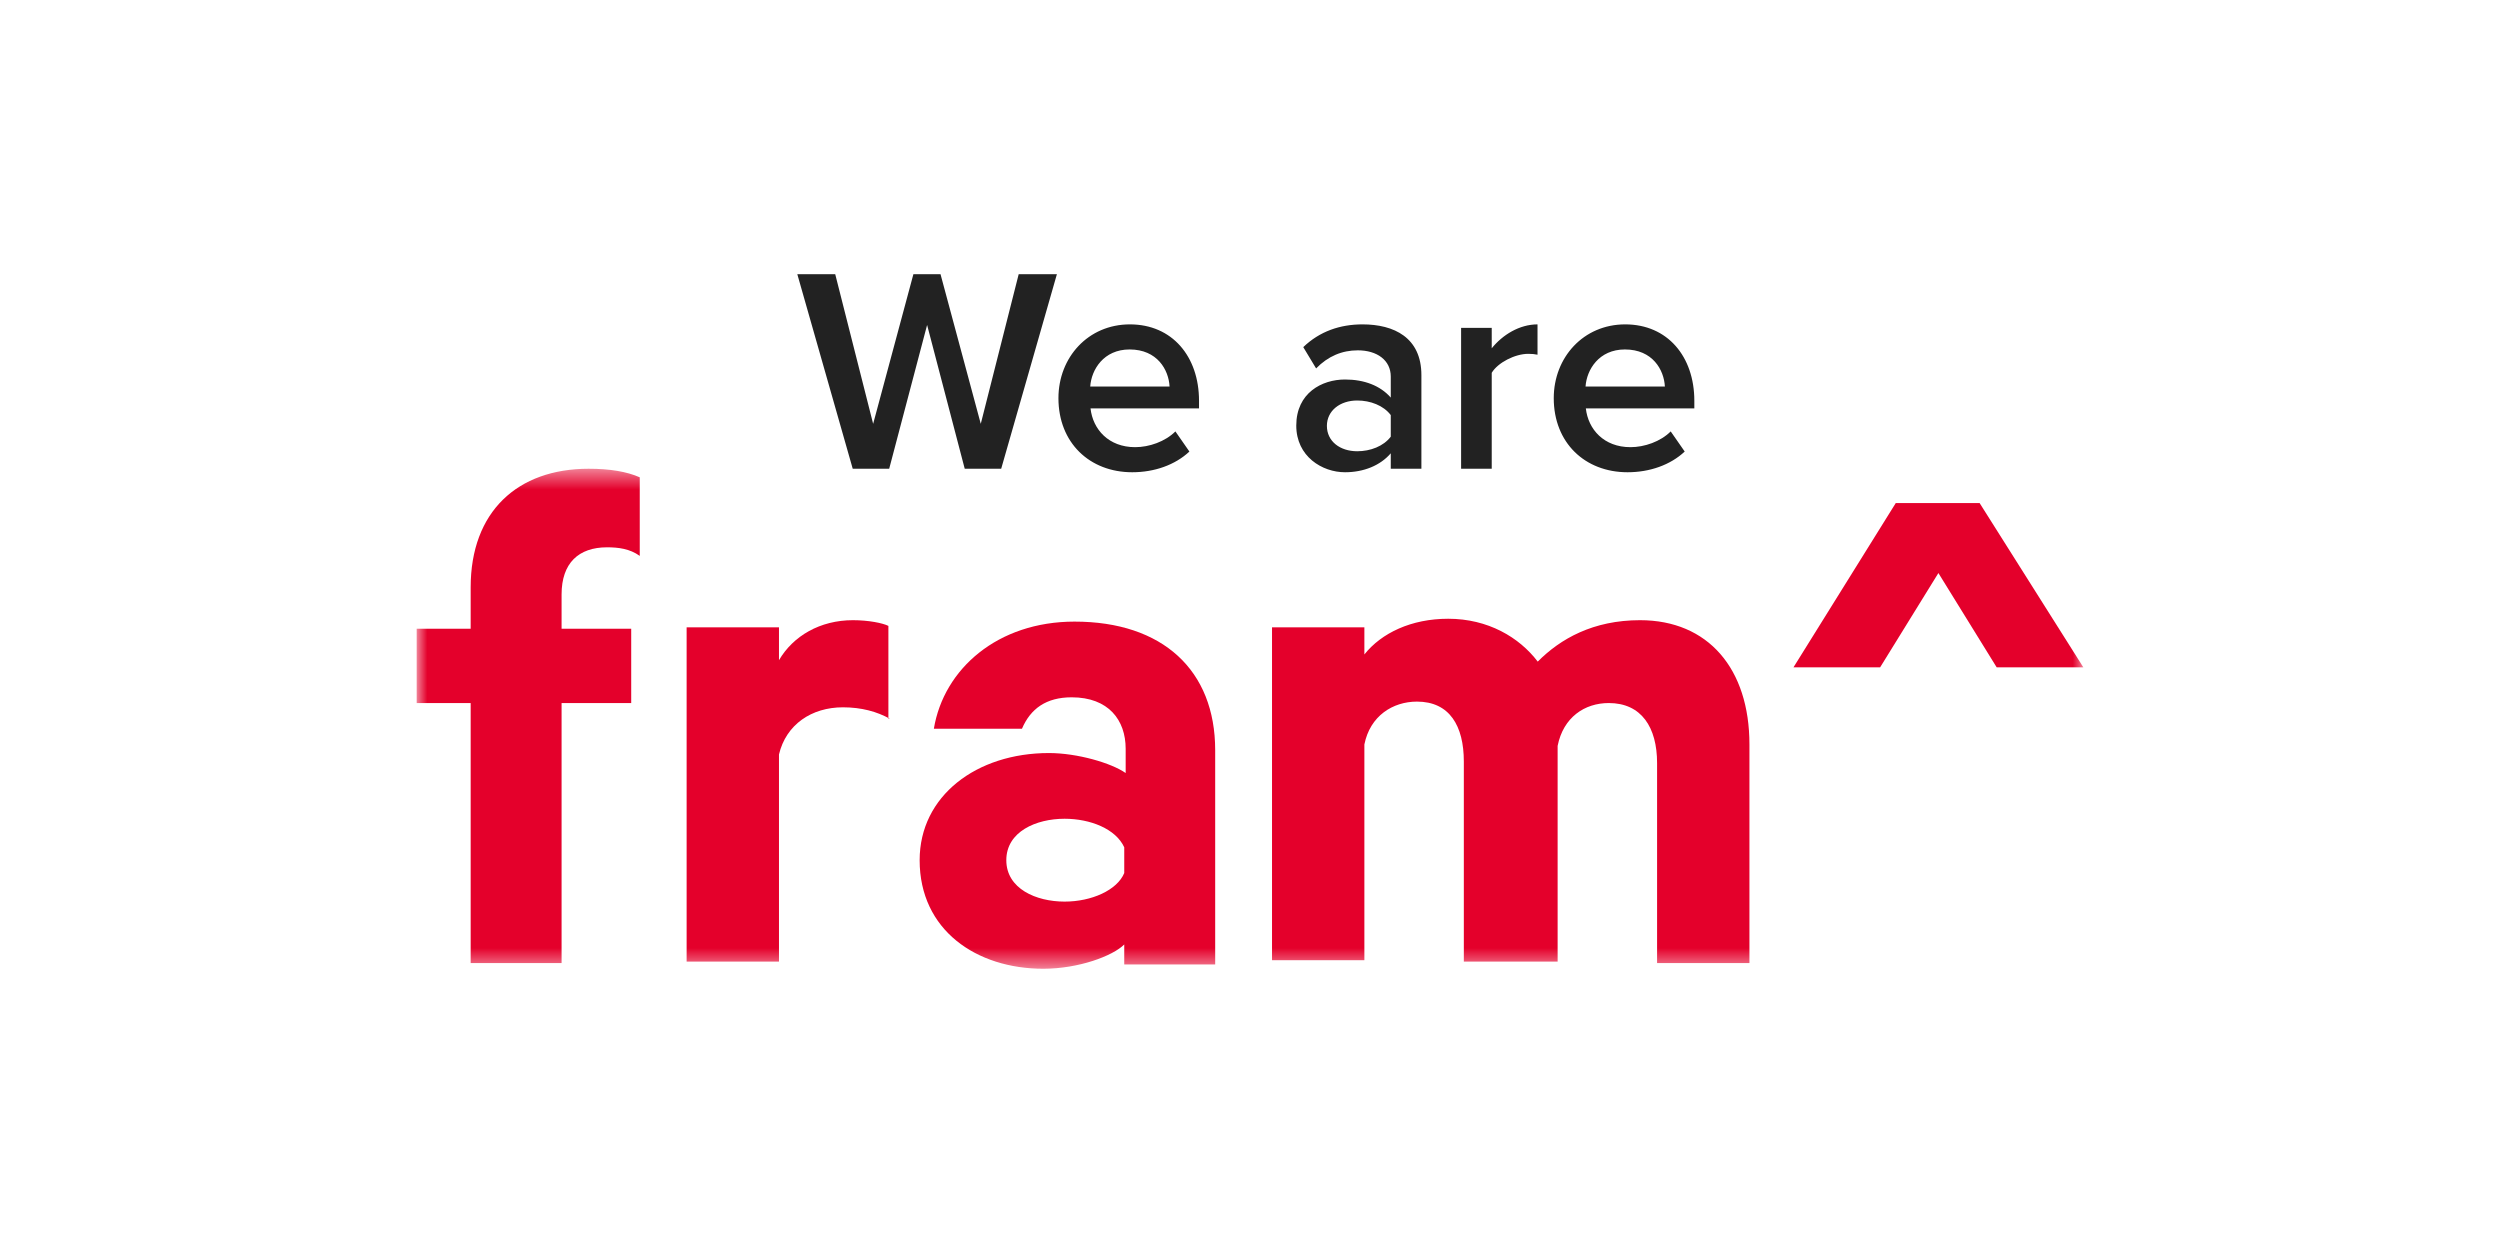
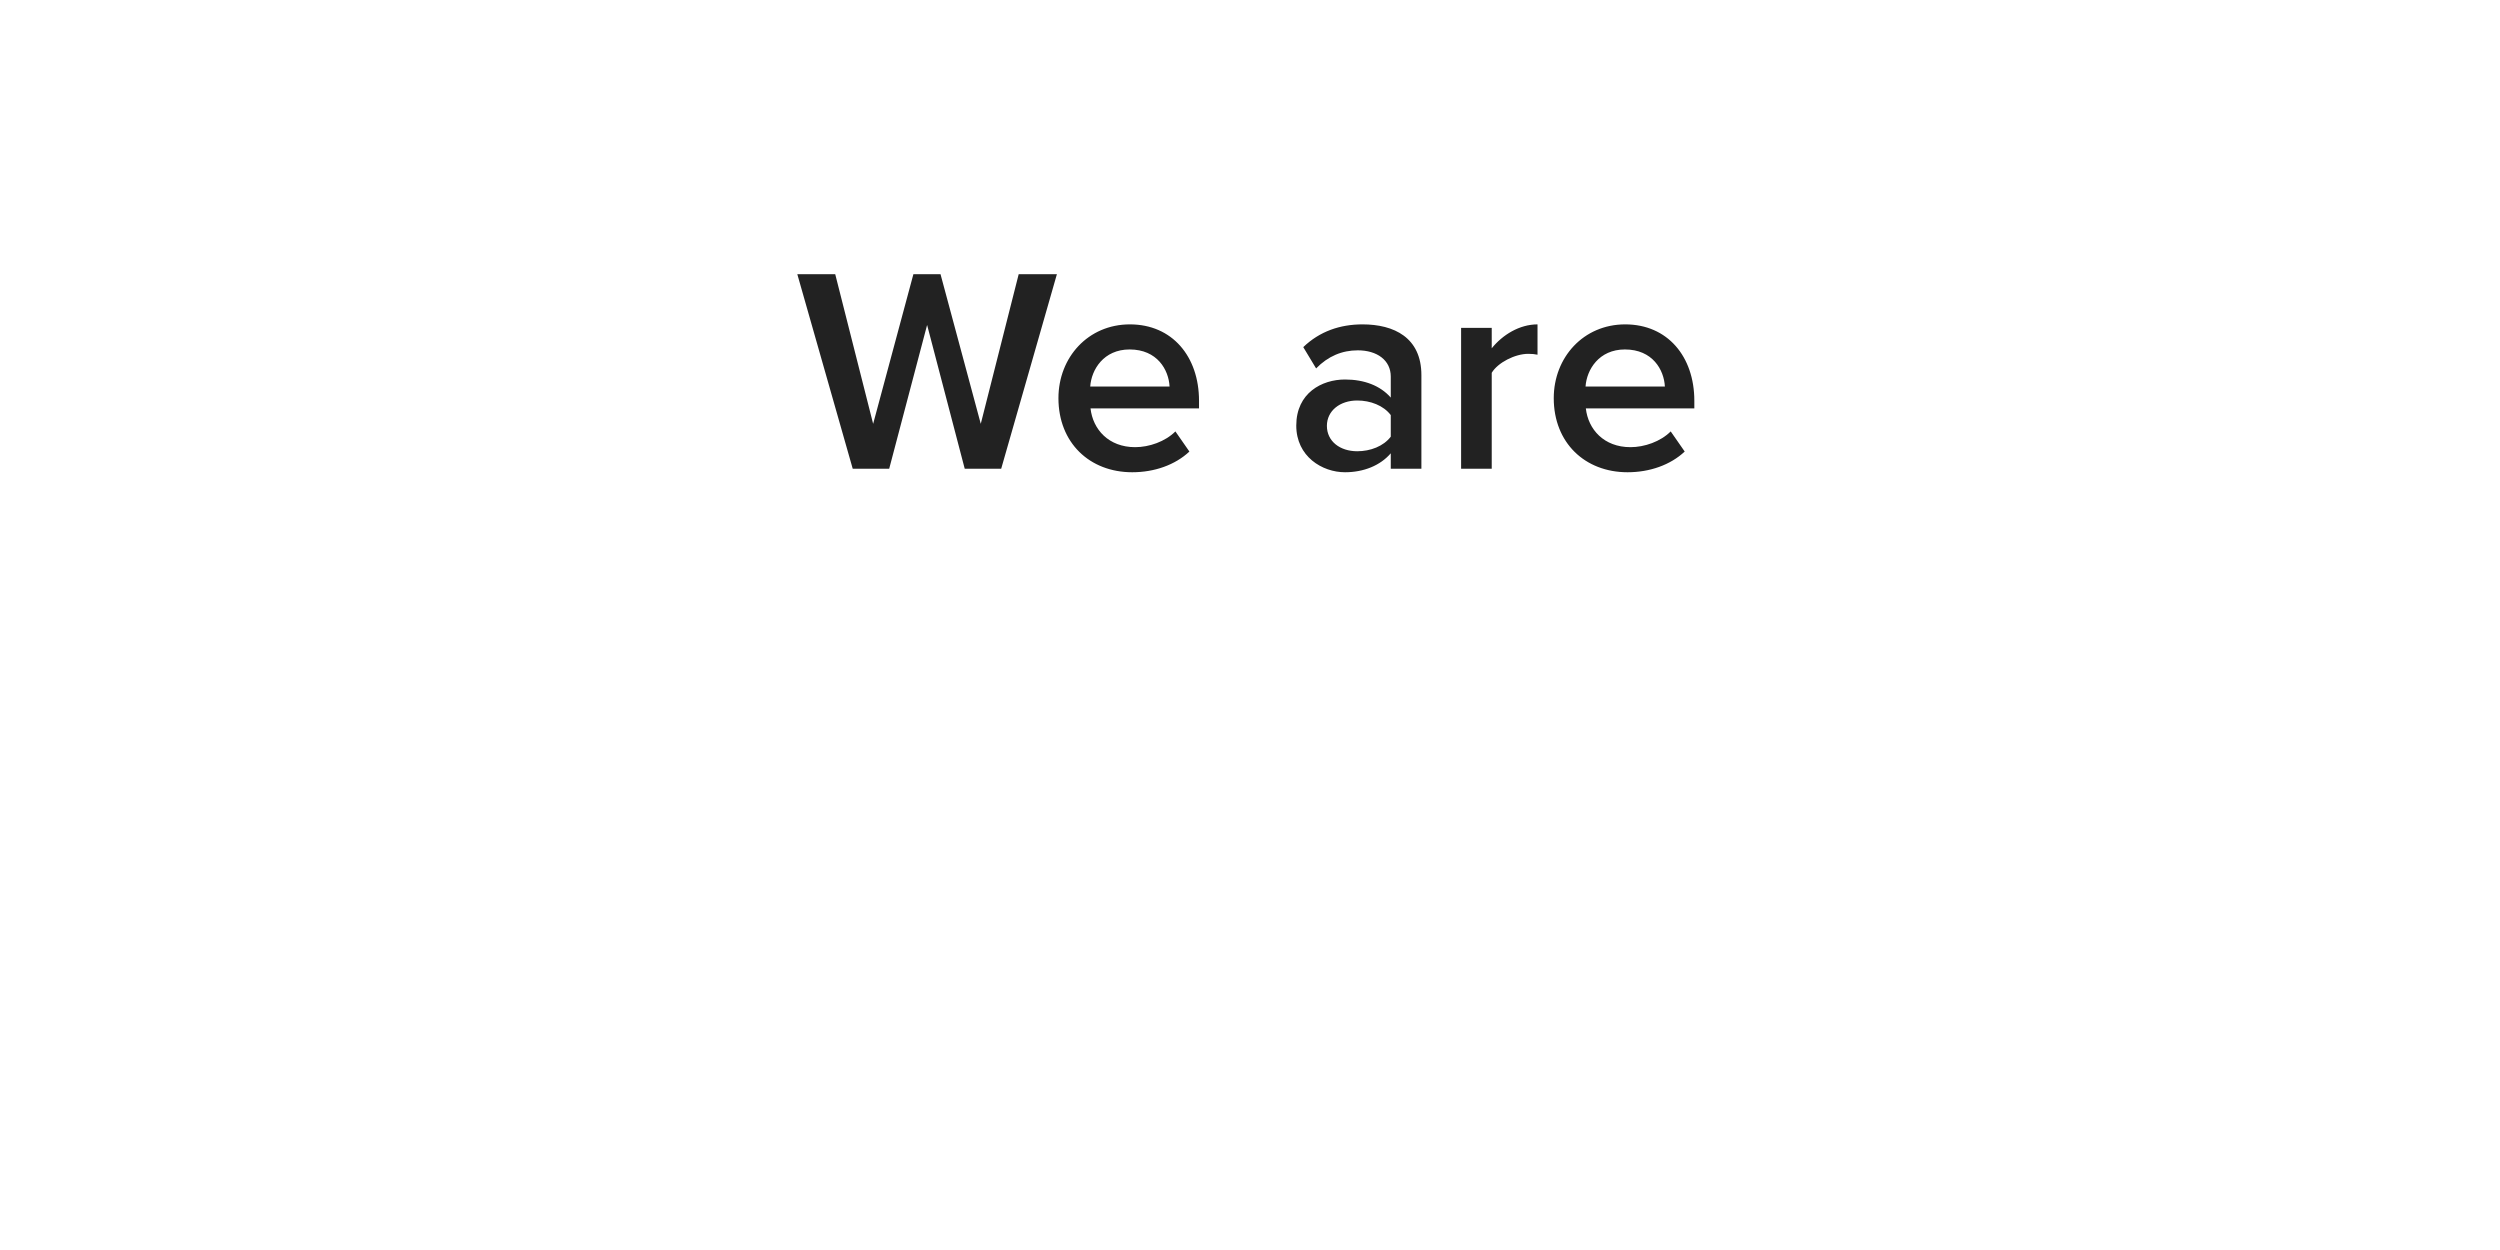
<svg xmlns="http://www.w3.org/2000/svg" width="120" height="60" viewBox="0 0 120 60" fill="none">
  <path d="M48.057 22.5H46.307L44.501 15.598L42.681 22.5H40.931L38.271 13.162H40.091L41.911 20.344L43.843 13.162H45.145L47.077 20.344L48.897 13.162H50.731L48.057 22.5ZM54.347 22.668C52.303 22.668 50.805 21.254 50.805 19.112C50.805 17.152 52.233 15.57 54.235 15.57C56.265 15.57 57.553 17.11 57.553 19.238V19.602H52.345C52.457 20.61 53.213 21.464 54.487 21.464C55.159 21.464 55.929 21.198 56.419 20.708L57.091 21.674C56.405 22.318 55.411 22.668 54.347 22.668ZM56.139 18.552C56.097 17.754 55.551 16.774 54.221 16.774C52.975 16.774 52.387 17.74 52.331 18.552H56.139ZM68.227 22.5H66.757V21.758C66.253 22.346 65.455 22.668 64.559 22.668C63.467 22.668 62.221 21.912 62.221 20.428C62.221 18.86 63.453 18.216 64.559 18.216C65.483 18.216 66.253 18.51 66.757 19.084V18.076C66.757 17.292 66.099 16.816 65.175 16.816C64.419 16.816 63.747 17.096 63.173 17.684L62.557 16.662C63.341 15.906 64.321 15.57 65.399 15.57C66.911 15.57 68.227 16.2 68.227 18.006V22.5ZM65.147 21.66C65.777 21.66 66.407 21.422 66.757 20.96V19.924C66.407 19.462 65.777 19.224 65.147 19.224C64.321 19.224 63.691 19.714 63.691 20.442C63.691 21.184 64.321 21.66 65.147 21.66ZM71.603 22.5H70.133V15.738H71.603V16.718C72.121 16.074 72.933 15.57 73.801 15.57V17.026C73.675 16.998 73.535 16.984 73.353 16.984C72.723 16.984 71.897 17.404 71.603 17.894V22.5ZM78.122 22.668C76.078 22.668 74.58 21.254 74.58 19.112C74.58 17.152 76.008 15.57 78.01 15.57C80.04 15.57 81.328 17.11 81.328 19.238V19.602H76.12C76.232 20.61 76.988 21.464 78.262 21.464C78.934 21.464 79.704 21.198 80.194 20.708L80.866 21.674C80.18 22.318 79.186 22.668 78.122 22.668ZM79.914 18.552C79.872 17.754 79.326 16.774 77.996 16.774C76.75 16.774 76.162 17.74 76.106 18.552H79.914Z" fill="#222222" />
  <mask id="mask0_9_19" style="mask-type:luminance" maskUnits="userSpaceOnUse" x="20" y="22" width="80" height="25">
-     <path d="M100 22.5H20V46.5H100V22.5Z" fill="white" />
-   </mask>
+     </mask>
  <g mask="url(#mask0_9_19)">
-     <path d="M30.708 26.683C30.23 26.34 29.685 26.271 29.139 26.271C27.775 26.271 26.956 27.026 26.956 28.534V30.18H30.298V33.746H26.956V46.226H22.592V33.746H20V30.18H22.592V28.191C22.592 24.557 24.842 22.5 28.252 22.5C29.275 22.5 30.094 22.637 30.708 22.911V26.683Z" fill="#E4002B" />
-     <path d="M42.711 34.5C42.097 34.157 41.347 33.951 40.46 33.951C38.96 33.951 37.732 34.774 37.391 36.214V46.157H32.958V30.111H37.391V31.689C38.073 30.523 39.369 29.769 40.938 29.769C41.688 29.769 42.37 29.906 42.643 30.043V34.5H42.711Z" fill="#E4002B" />
-     <path d="M53.964 40.671C53.555 39.78 52.327 39.3 51.1 39.3C49.736 39.3 48.303 39.917 48.303 41.289C48.303 42.66 49.736 43.277 51.1 43.277C52.395 43.277 53.623 42.729 53.964 41.906V40.671ZM53.964 46.226V45.334C53.419 45.883 51.782 46.5 50.077 46.5C46.871 46.5 44.143 44.649 44.143 41.289C44.143 38.203 46.871 36.146 50.349 36.146C51.714 36.146 53.35 36.626 54.032 37.106V35.94C54.032 34.569 53.214 33.471 51.441 33.471C50.213 33.471 49.463 34.02 49.054 34.98H44.825C45.303 32.1 47.894 29.837 51.577 29.837C55.806 29.837 58.329 32.169 58.329 36.009V46.294H53.964V46.226Z" fill="#E4002B" />
    <path d="M78.721 29.769C81.995 29.769 83.973 32.1 83.973 35.734V46.226H79.54V36.626C79.54 34.911 78.789 33.746 77.221 33.746C76.061 33.746 75.038 34.431 74.766 35.803V46.157H70.264V36.557C70.264 34.843 69.582 33.677 68.014 33.677C66.854 33.677 65.763 34.363 65.49 35.734V46.089H61.057V30.111H65.49V31.414C66.308 30.386 67.741 29.7 69.514 29.7C71.424 29.7 72.924 30.591 73.811 31.757C74.902 30.66 76.471 29.769 78.721 29.769Z" fill="#E4002B" />
-     <path d="M90.997 24.146L86.087 32.031H90.247L93.043 27.506L95.84 32.031H100L95.021 24.146H90.997Z" fill="#E4002B" />
  </g>
</svg>